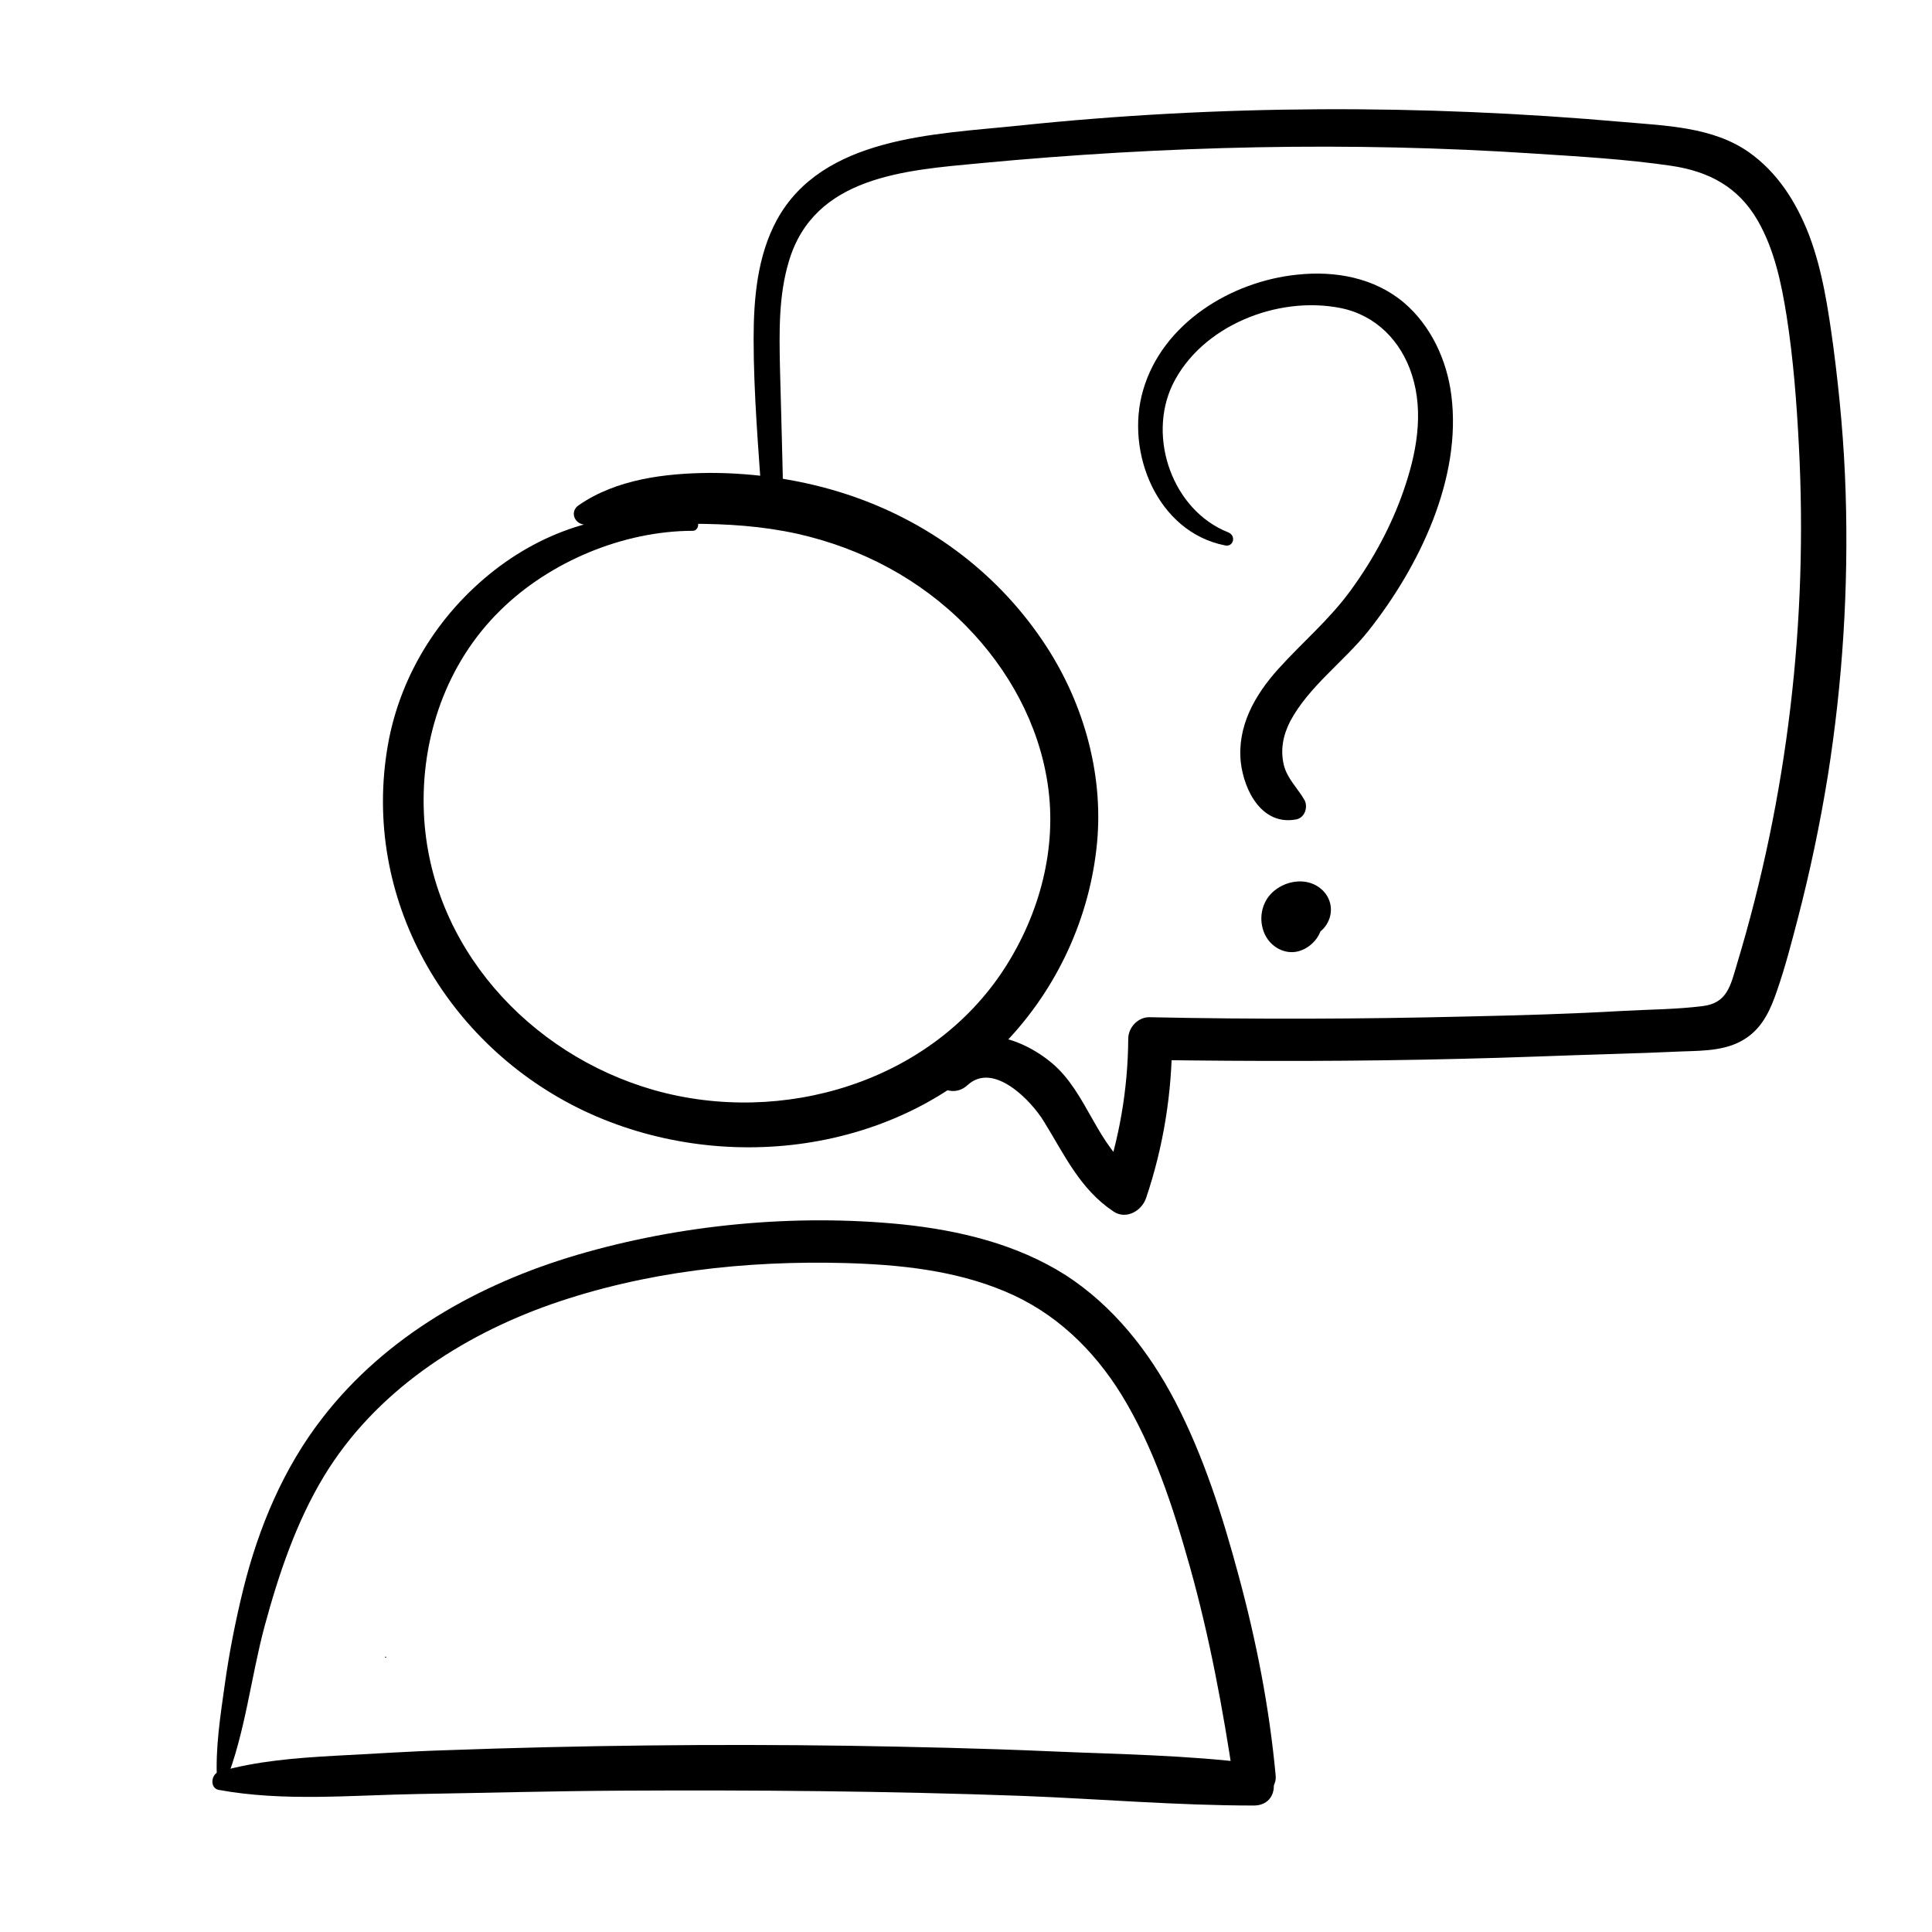
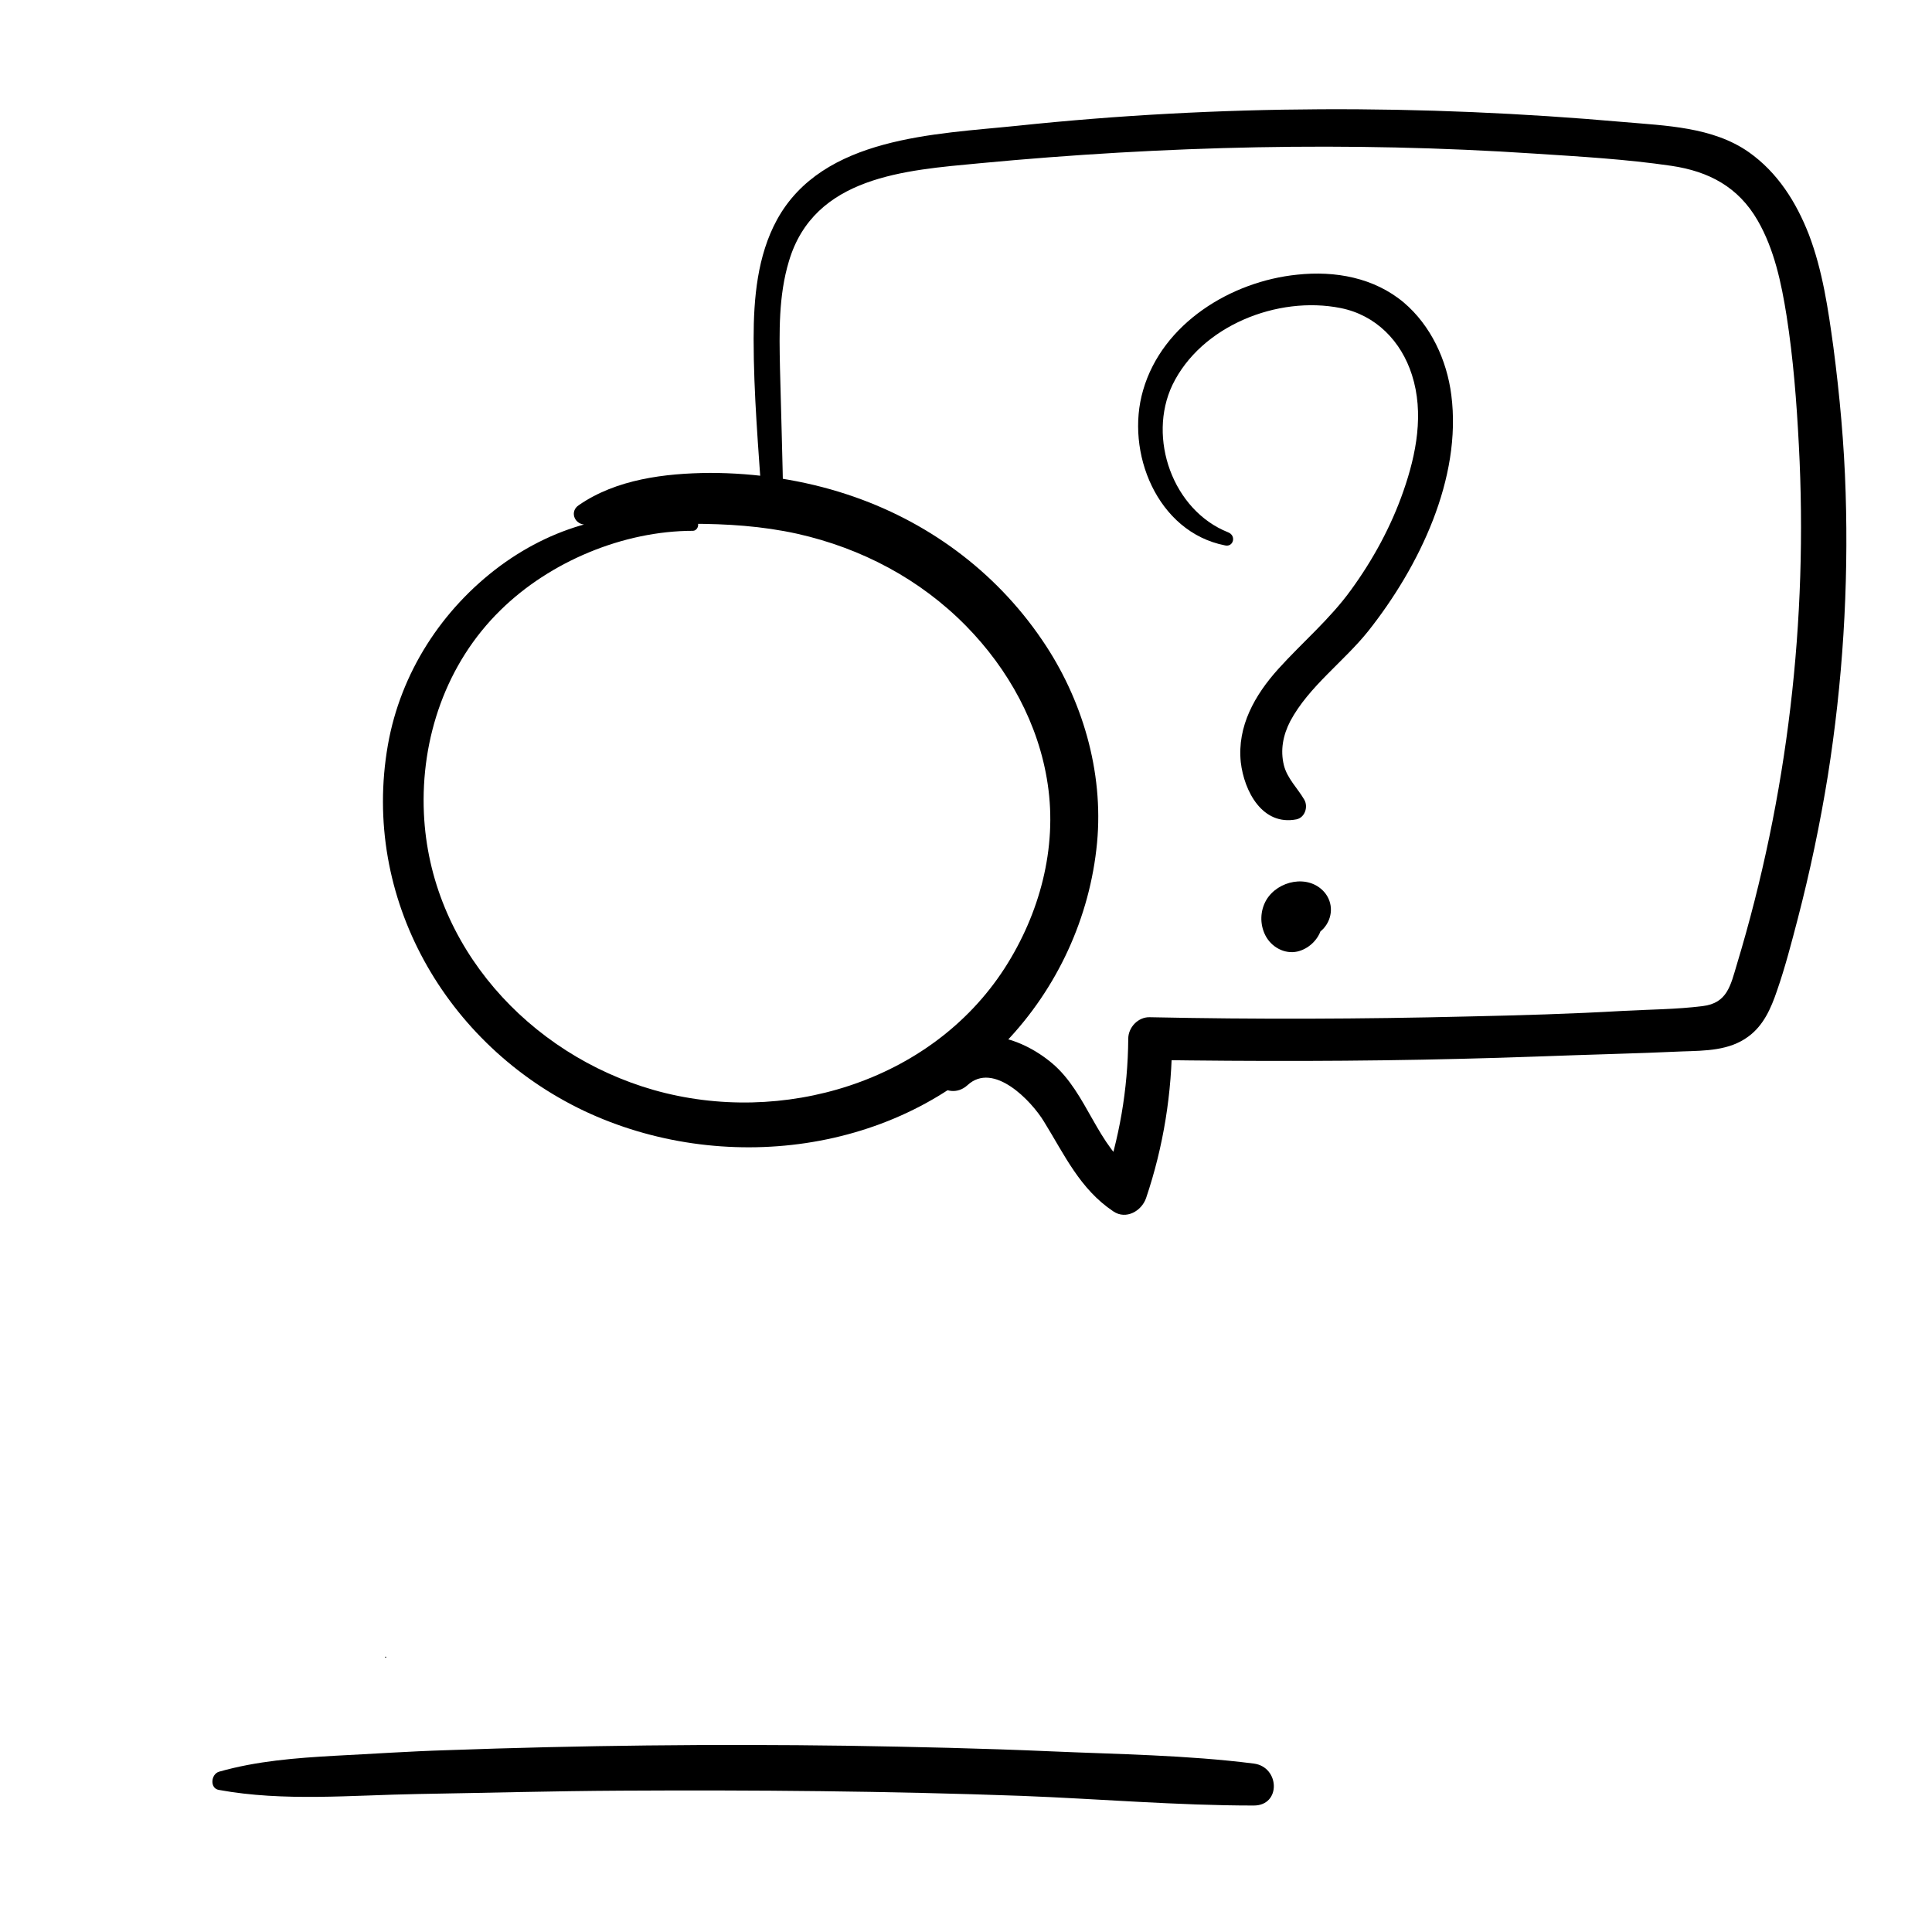
<svg xmlns="http://www.w3.org/2000/svg" fill="#000000" width="800px" height="800px" version="1.1" viewBox="144 144 512 512">
  <g>
    <path d="m327.97 281.82c-18.5-3.445-36.211 0.984-51.363 12.102-15.547 11.512-26.469 28.438-29.816 47.527-7.086 40.441 15.352 79.508 51.957 96.926 36.406 17.219 83.246 11.609 111.68-18.105 13.777-14.367 22.434-33.16 24.305-52.938 1.77-18.895-3.938-38.18-14.562-53.727-12.5-18.402-30.703-31.688-51.66-38.574-11.609-3.836-24.207-5.707-36.406-5.707-11.906 0.098-24.797 1.672-34.734 8.562-2.363 1.574-1.277 4.82 1.379 5.117 9.445 0.984 18.793-0.195 28.34-0.195 9.543 0 18.895 0.59 28.242 2.656 17.023 3.836 32.473 12.004 44.672 24.402 11.219 11.414 19.285 25.977 21.648 41.918 2.559 17.023-2.164 34.441-11.414 48.805-19.582 30.309-59.039 41.918-92.988 32.273-33.062-9.445-59.336-38.18-60.91-73.309-0.887-19.875 5.902-39.754 20.27-53.824 13.086-12.891 32.57-21.059 51.07-21.059 1.469-0.098 1.961-2.559 0.289-2.852z" />
    <path d="m246.2 583.32c0.195 0 0.195-0.297 0-0.297-0.195 0.004-0.195 0.297 0 0.297z" />
-     <path d="m203.79 616.28c5.215-13.086 6.691-27.75 10.332-41.328 3.738-13.777 8.363-27.551 15.742-39.754 13.48-22.238 36.113-37.098 60.223-45.559 24.797-8.66 51.465-11.609 77.734-10.922 14.367 0.395 29.027 1.871 42.41 7.477 13.285 5.512 23.52 15.352 30.996 27.453 8.562 13.973 13.676 29.816 18.105 45.559 5.215 18.598 8.758 37.688 11.609 56.777 0.887 6.199 11.711 4.82 11.121-1.477-1.672-18.008-5.117-35.621-9.84-53.039-4.231-15.742-9.25-31.586-16.828-46.148-6.887-13.188-16.336-25.191-28.93-33.359-12.988-8.266-28.242-11.906-43.297-13.48-28.438-2.856-58.746 0-86.199 8.07-26.074 7.676-50.676 21.453-67.504 43.199-10.332 13.285-16.926 29.027-20.961 45.266-2.066 8.363-3.738 16.828-4.922 25.289-1.18 8.461-2.559 17.023-2.066 25.586 0.109 1.473 1.781 1.574 2.273 0.391z" />
    <path d="m202.02 618.35c17.219 3.148 35.227 1.379 52.742 1.082 17.91-0.297 35.918-0.789 53.824-0.887 35.426-0.195 70.75 0.098 106.18 1.379 20.469 0.789 41.031 2.559 61.5 2.559 7.281 0 6.887-10.234 0-11.121-17.809-2.262-36.016-2.461-53.922-3.246-17.91-0.789-35.816-1.18-53.824-1.477-35.426-0.492-70.75-0.098-106.18 1.18-9.84 0.297-19.777 0.984-29.617 1.477-10.43 0.59-20.664 1.379-30.699 4.231-2.168 0.691-2.461 4.434-0.004 4.824z" />
    <path d="m351.59 277.79c-0.195-12.102-0.59-24.207-0.887-36.309-0.195-9.445-0.395-19.09 2.363-28.242 6.691-22.535 30.801-24.109 50.578-25.977 48.906-4.625 98.008-5.805 147.01-2.559 12.102 0.789 24.305 1.477 36.309 3.246 9.938 1.477 17.711 5.609 22.828 14.465 4.43 7.676 6.297 16.629 7.676 25.289 1.77 11.316 2.656 22.828 3.246 34.242 2.461 46.445-2.953 93.086-16.434 137.66-1.672 5.609-2.559 10.234-9.055 11.02-6.988 0.887-14.168 0.887-21.156 1.277-13.676 0.789-27.355 1.18-41.133 1.477-28.043 0.688-56.188 0.789-84.23 0.195-3.051-0.098-5.707 2.656-5.707 5.707-0.098 13.48-2.363 26.469-6.691 39.164 2.856-1.18 5.707-2.363 8.66-3.543-10.332-7.086-12.695-21.156-22.141-29.125-8.66-7.281-21.453-10.824-30.504-2.262-5.312 5.019 2.656 12.988 8.07 8.07 6.887-6.394 16.926 4.133 20.27 9.645 5.41 8.758 9.543 17.91 18.402 23.812 3.344 2.262 7.477-0.098 8.66-3.543 4.625-13.676 6.887-27.945 6.887-42.312l-5.707 5.707c27.453 0.395 54.809 0.395 82.262-0.297 13.383-0.297 26.766-0.887 40.148-1.277 6.199-0.195 12.398-0.395 18.598-0.688 6.004-0.195 12.398-0.195 17.418-3.938 4.035-2.953 6.004-7.477 7.578-12.102 2.164-6.199 3.836-12.695 5.512-19.09 3.246-12.496 5.902-25.094 7.969-37.883 3.938-24.797 5.512-49.988 4.723-75.078-0.395-12.891-1.574-25.781-3.246-38.574-1.379-10.035-2.856-20.27-6.496-29.816-3.344-8.562-8.266-16.434-15.941-21.844-9.543-6.691-22.043-6.988-33.16-7.969-53.43-4.723-107.26-4.625-160.59 0.984-21.844 2.262-51.66 2.856-63.762 24.895-5.215 9.543-6.199 20.859-6.199 31.586 0 14.562 1.277 29.125 2.262 43.691-0.098 4.129 5.707 4.129 5.609 0.293z" />
    <path d="m469.47 285.07c-14.66-5.805-21.453-24.992-14.762-39.066 7.578-15.645 27.848-23.715 44.574-20.367 9.348 1.871 16.039 8.758 18.895 17.711 3.246 10.137 1.18 20.961-2.262 30.801-3.246 9.348-8.07 18.203-13.875 26.176-5.609 7.773-12.891 13.875-19.285 20.961-6.199 6.887-10.922 15.152-9.938 24.699 0.887 7.676 5.707 16.926 14.762 15.152 2.262-0.492 3.148-3.344 2.066-5.215-1.77-3.051-4.527-5.609-5.41-9.152-0.984-4.035-0.195-7.969 1.672-11.609 4.922-9.25 14.27-15.844 20.762-24.008 13.383-16.926 24.797-40.344 21.941-62.484-1.18-9.25-5.41-18.402-12.594-24.5-7.871-6.594-18.203-8.461-28.242-7.379-17.516 1.77-35.719 12.891-40.836 30.602-4.82 16.434 3.738 37.59 21.648 41.133 2.262 0.582 3.144-2.566 0.883-3.453z" />
-     <path d="m494.56 384.25c-1.77-4.328-7.676-1.871-9.348 1.277-0.789 1.477-0.688 3.738 0.59 4.922 0.297 0.297 0.688 0.59 1.082 0.887-0.688-0.59-0.59-0.395 0.492 0.395 0.887 0.492 1.871 0.688 2.856 0.59 1.77-0.098 3.344-0.984 4.527-2.262 2.461-2.754 2.656-6.789 0.195-9.645-4.231-4.82-12.301-3.051-15.352 2.066-1.672 2.856-1.77 6.394-0.297 9.348 1.574 3.148 5.117 5.117 8.562 4.328 2.856-0.688 5.312-2.953 6.199-5.707 0.984-2.856 0.098-6.394-2.656-7.871-1.77-0.887-3.938-0.688-5.312 0.688-1.477 1.477-1.477 3.543-0.688 5.312 0.395 0.887-0.297-0.984-0.098-0.098v-2.461c0 0.098-0.195 0.984-0.297 0.984 0.297-0.688 0.395-0.887 0.098-0.395 0.492-0.59 0.492-0.688 0.297-0.395-0.297 0.297-0.098 0.195 0.395-0.297-0.195 0.098-0.395 0.195-0.492 0.297 0.395-0.297 0.887-0.395 1.477-0.395h-0.59c0.789 0.098 1.477 0.195 2.066 0.688 0.395 0.59 0.492 0.688 0.195 0.297 0.297 0.789 0.297 0.887 0.195 0.297 0.098 0.789 0.098 0.984 0.098 0.395v-0.395c-0.098 0.789-0.098 0.887 0 0.297 0.098-0.195 0.098-0.492 0.195-0.688-0.297 0.688-0.297 0.789-0.098 0.195 0.297-0.395 0.297-0.395 0-0.098s-0.195 0.297 0.098 0c0.395-0.395 0.395-0.297-0.098 0.098 0.195-0.098 0.395-0.195 0.688-0.297 0.688-0.297 0.395-0.297-0.984 0.195 0.984-0.098-0.789 0.098 0.297 0-0.492-0.297-0.59-0.297-0.098 0-0.297-0.098-0.492-0.297-0.688-0.59-0.395-0.59-0.395-1.18-0.195-1.871 0 0.098-0.098 0.195-0.098 0.297 0.098-0.297 0.195-0.59 0.492-0.789 0.492-0.297 0.492-0.395 0.098-0.098 0.59-0.195 0.688-0.297 0.195-0.098-0.492 0.098-0.887 0.297-1.277 0.59 0.688-0.195 1.379-0.395 2.164-0.59h0.492c0.984 1.277 1.969 2.559 2.953 3.938 0-0.789 0-0.195-0.098-0.098 0.297-0.297 0.59-0.492 0.887-0.789 0.484-0.488 1.27-1.57 0.879-2.457z" />
+     <path d="m494.56 384.25c-1.77-4.328-7.676-1.871-9.348 1.277-0.789 1.477-0.688 3.738 0.59 4.922 0.297 0.297 0.688 0.59 1.082 0.887-0.688-0.59-0.59-0.395 0.492 0.395 0.887 0.492 1.871 0.688 2.856 0.59 1.77-0.098 3.344-0.984 4.527-2.262 2.461-2.754 2.656-6.789 0.195-9.645-4.231-4.82-12.301-3.051-15.352 2.066-1.672 2.856-1.77 6.394-0.297 9.348 1.574 3.148 5.117 5.117 8.562 4.328 2.856-0.688 5.312-2.953 6.199-5.707 0.984-2.856 0.098-6.394-2.656-7.871-1.77-0.887-3.938-0.688-5.312 0.688-1.477 1.477-1.477 3.543-0.688 5.312 0.395 0.887-0.297-0.984-0.098-0.098v-2.461c0 0.098-0.195 0.984-0.297 0.984 0.297-0.688 0.395-0.887 0.098-0.395 0.492-0.59 0.492-0.688 0.297-0.395-0.297 0.297-0.098 0.195 0.395-0.297-0.195 0.098-0.395 0.195-0.492 0.297 0.395-0.297 0.887-0.395 1.477-0.395h-0.59c0.789 0.098 1.477 0.195 2.066 0.688 0.395 0.59 0.492 0.688 0.195 0.297 0.297 0.789 0.297 0.887 0.195 0.297 0.098 0.789 0.098 0.984 0.098 0.395v-0.395c-0.098 0.789-0.098 0.887 0 0.297 0.098-0.195 0.098-0.492 0.195-0.688-0.297 0.688-0.297 0.789-0.098 0.195 0.297-0.395 0.297-0.395 0-0.098s-0.195 0.297 0.098 0c0.395-0.395 0.395-0.297-0.098 0.098 0.195-0.098 0.395-0.195 0.688-0.297 0.688-0.297 0.395-0.297-0.984 0.195 0.984-0.098-0.789 0.098 0.297 0-0.492-0.297-0.59-0.297-0.098 0-0.297-0.098-0.492-0.297-0.688-0.59-0.395-0.59-0.395-1.18-0.195-1.871 0 0.098-0.098 0.195-0.098 0.297 0.098-0.297 0.195-0.59 0.492-0.789 0.492-0.297 0.492-0.395 0.098-0.098 0.59-0.195 0.688-0.297 0.195-0.098-0.492 0.098-0.887 0.297-1.277 0.59 0.688-0.195 1.379-0.395 2.164-0.59h0.492z" />
  </g>
</svg>